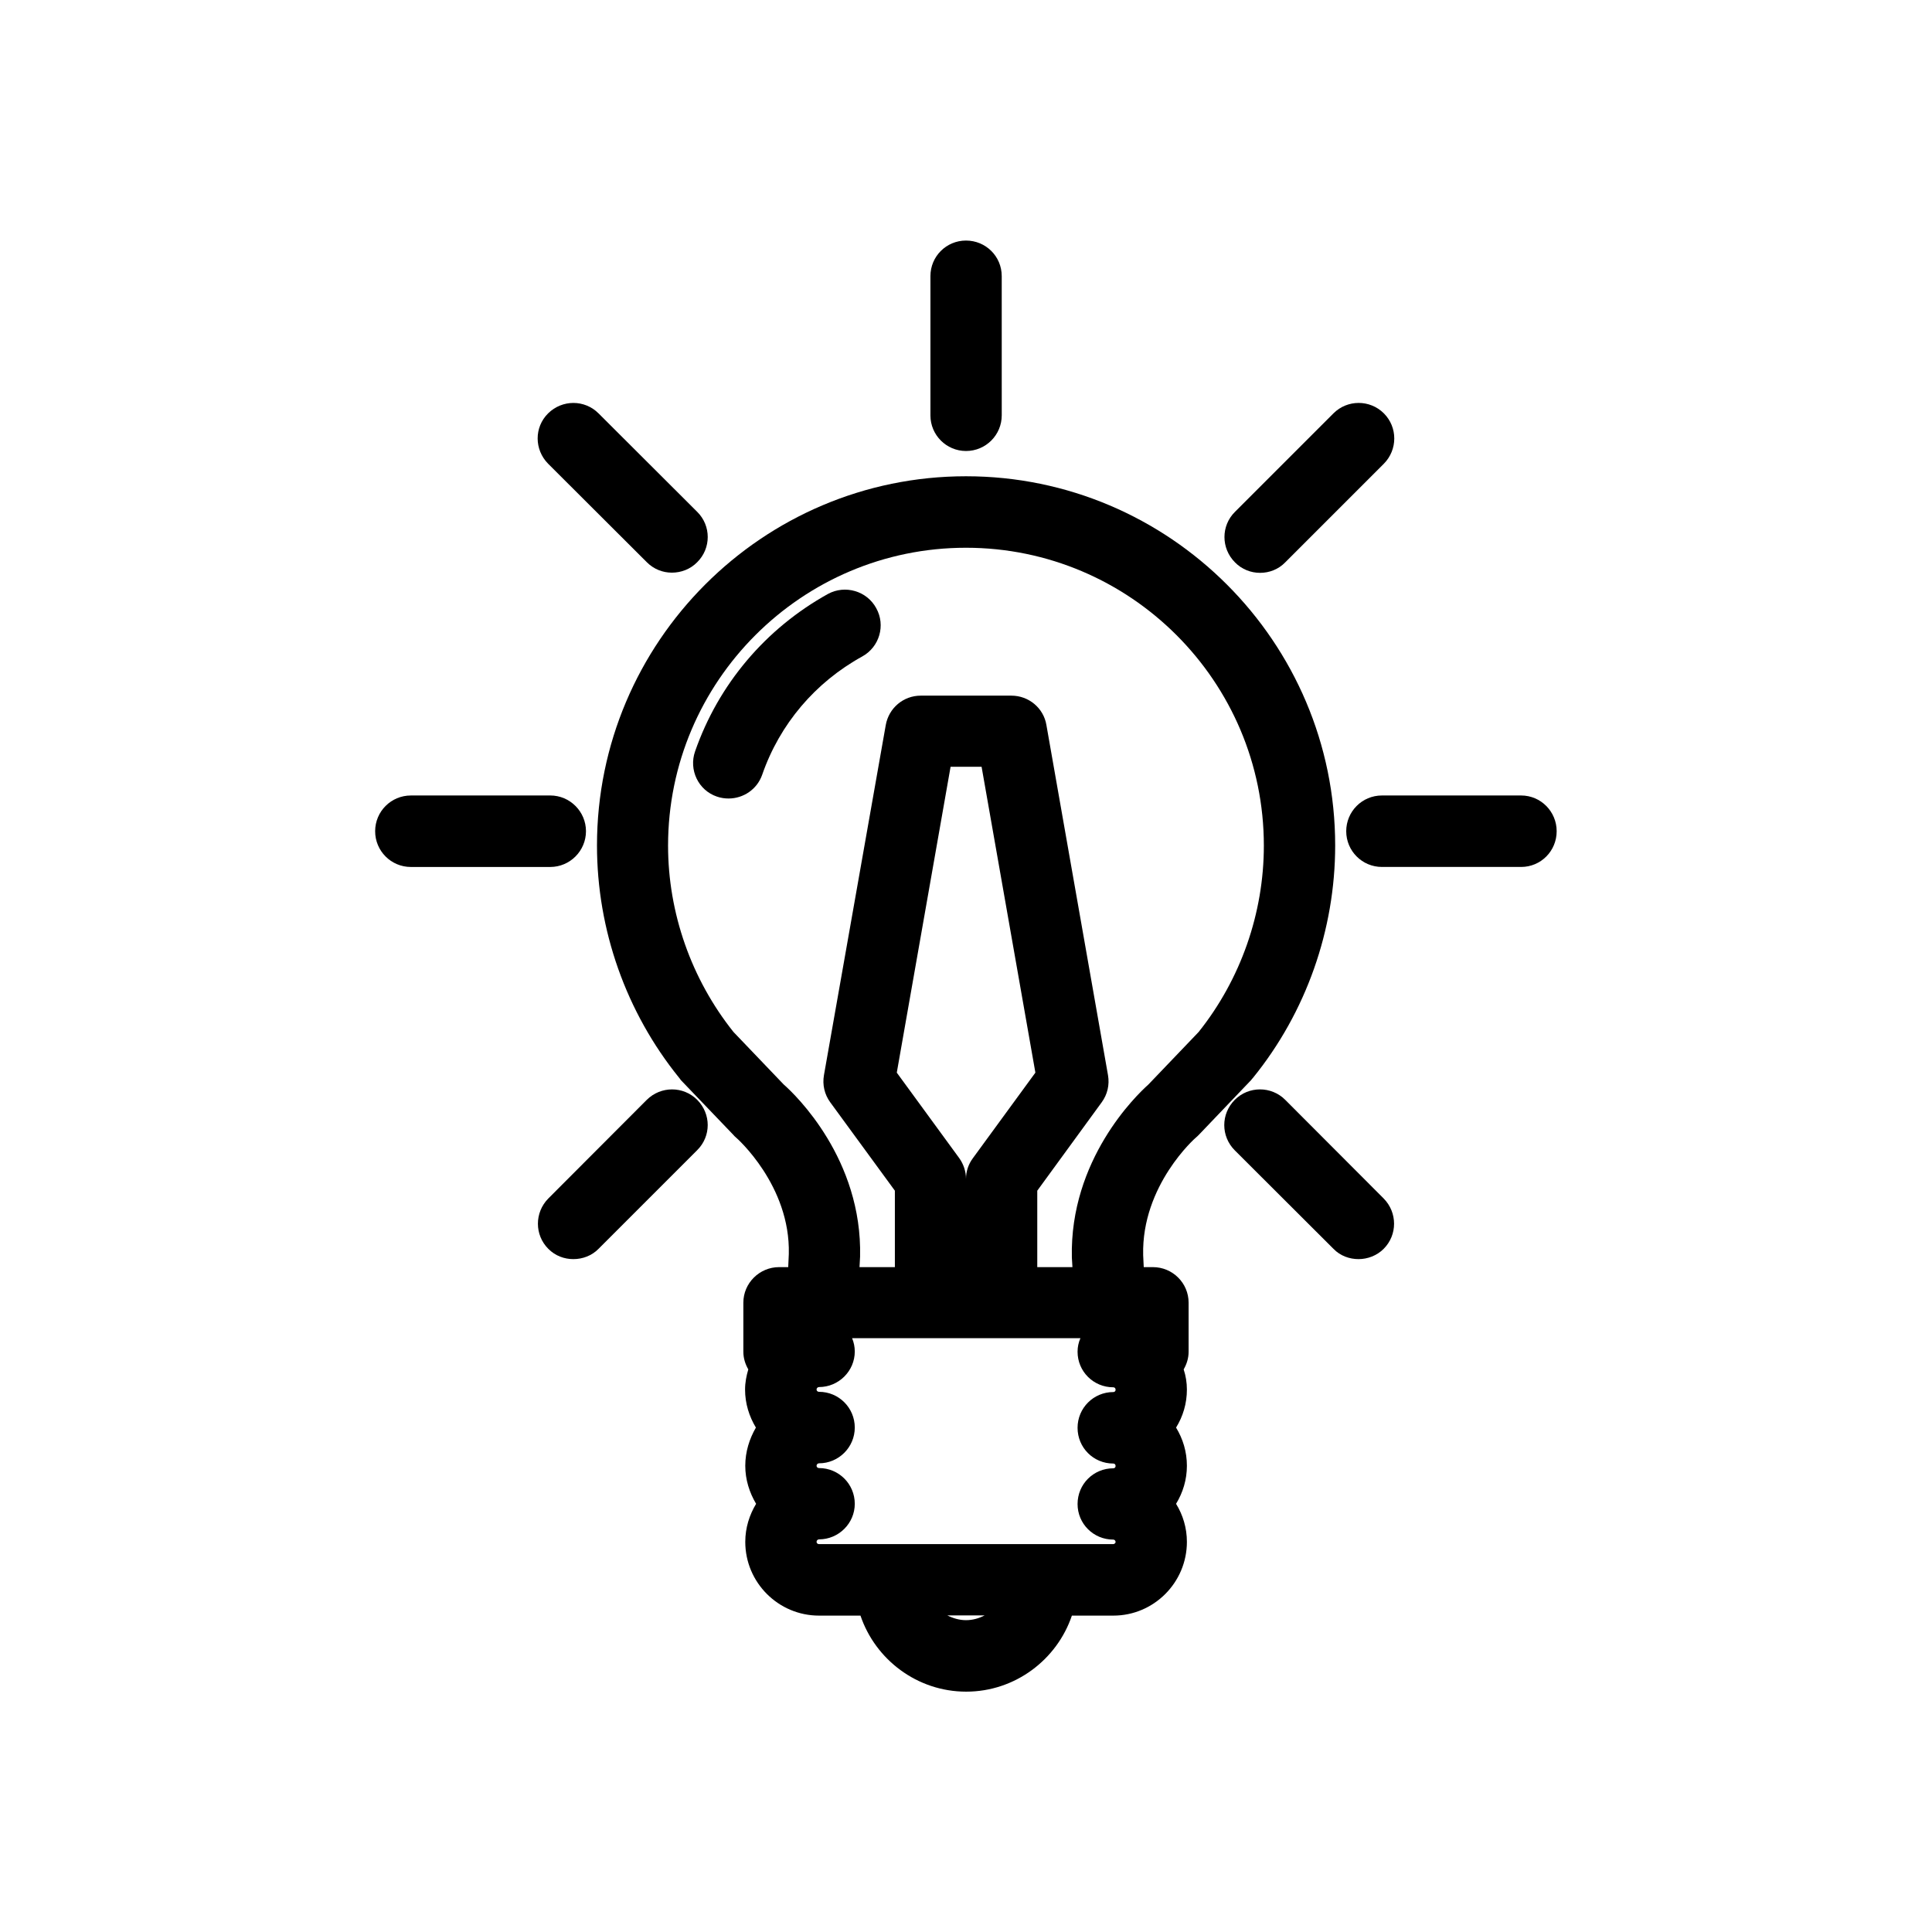
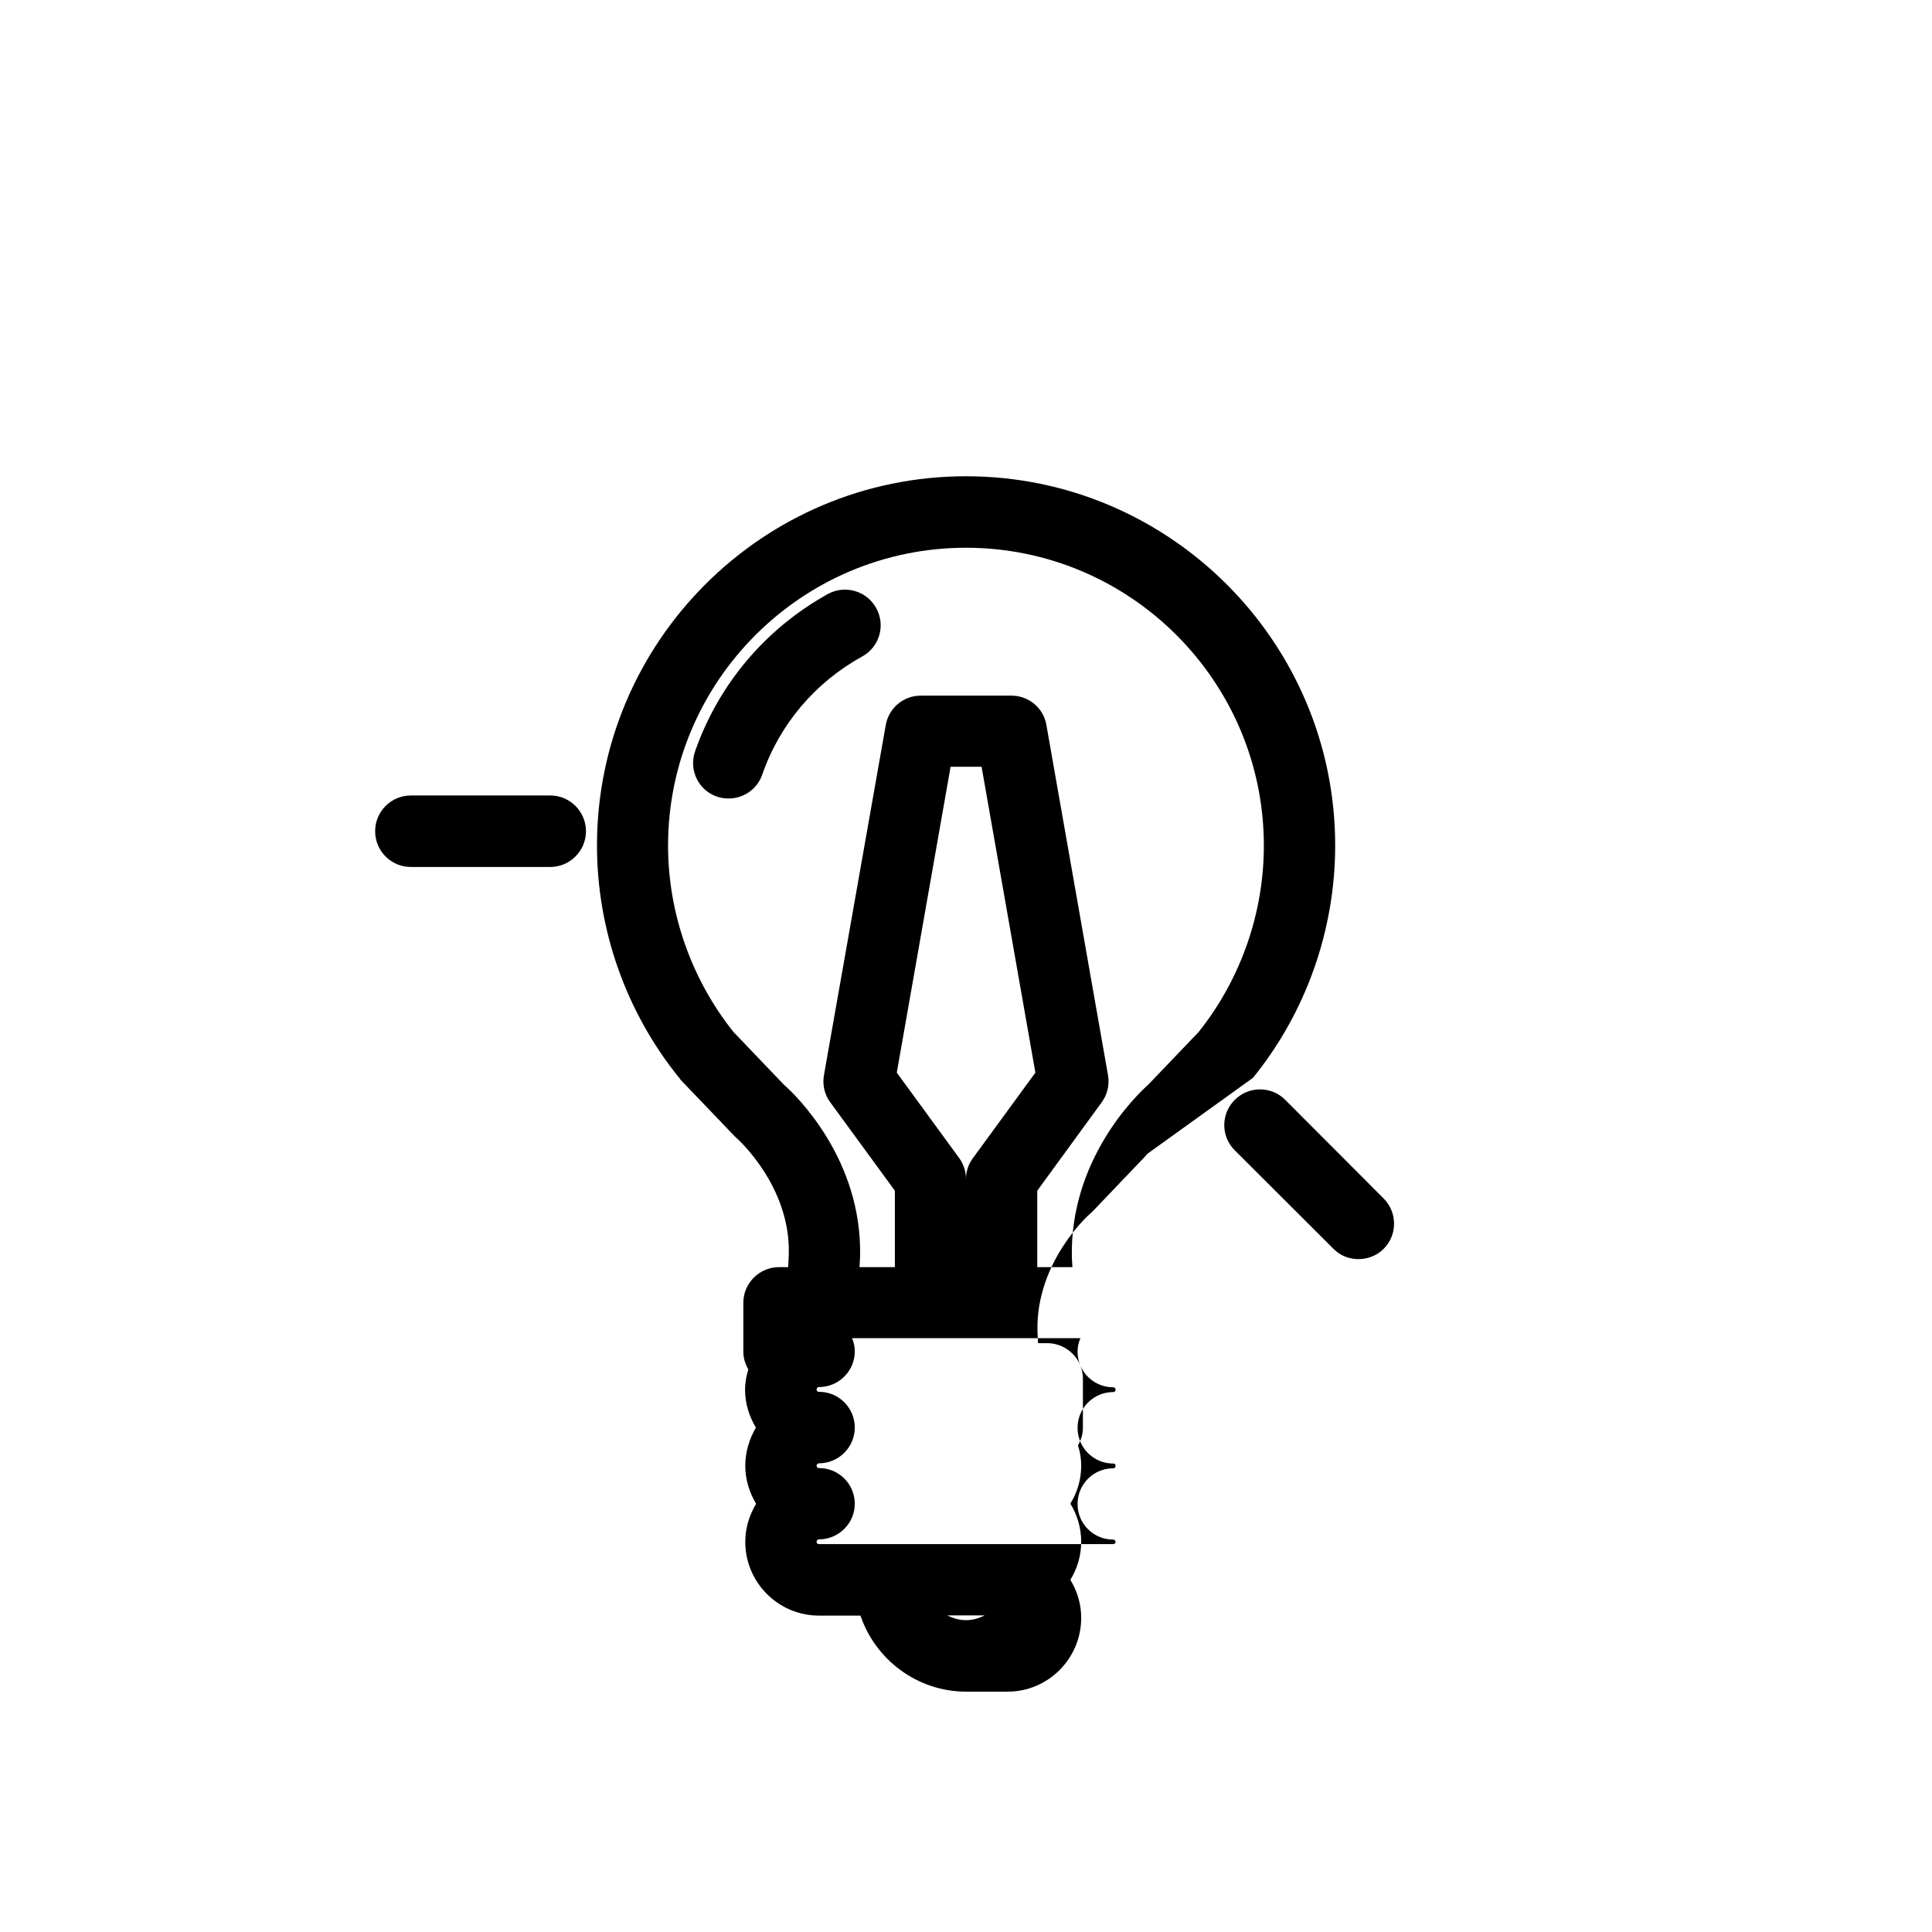
<svg xmlns="http://www.w3.org/2000/svg" fill="#000000" width="800px" height="800px" version="1.1" viewBox="144 144 512 512">
  <g>
-     <path d="m476.07 429.62c14.055-17.332 21.766-39.195 21.766-61.566 0-53.906-43.883-97.84-97.84-97.84s-97.789 43.934-97.789 97.84c0 22.371 7.707 44.184 21.766 61.566 0.148 0.203 0.352 0.406 0.449 0.605l13.906 14.508c0.203 0.25 0.453 0.504 0.707 0.707 0.152 0.102 14.461 12.695 14.008 30.883l-0.156 3.477h-2.418c-5.188 0-9.473 4.231-9.473 9.422v13c0 1.715 0.504 3.273 1.309 4.684-0.504 1.715-0.855 3.477-0.855 5.34 0 3.727 1.109 7.152 2.871 10.078-1.711 2.973-2.816 6.398-2.816 10.125 0 3.68 1.109 7.106 2.871 10.078-1.762 2.922-2.871 6.348-2.871 10.078 0 10.781 8.766 19.547 19.547 19.547h10.984c3.93 11.637 15.012 20.152 28.012 20.152s24.082-8.516 28.012-20.152h10.984c10.73 0 19.496-8.766 19.496-19.547 0-3.68-1.059-7.152-2.871-10.078 1.812-2.973 2.871-6.398 2.871-10.078 0-3.727-1.059-7.152-2.871-10.125 1.812-2.922 2.871-6.348 2.871-10.078 0-1.863-0.301-3.68-0.855-5.34 0.805-1.41 1.309-2.973 1.309-4.684v-13c0-5.188-4.231-9.422-9.473-9.422h-2.418l-0.152-3.172c-0.453-18.543 13.906-31.137 14.008-31.188 0.25-0.203 0.504-0.453 0.754-0.707l13.855-14.508c0.152-0.199 0.301-0.402 0.504-0.605zm-76.074 143.74c-1.762 0-3.426-0.504-4.938-1.258h9.875c-1.461 0.754-3.125 1.258-4.938 1.258zm38.992-20.152h-77.938c-0.352 0-0.656-0.25-0.656-0.605 0-0.352 0.301-0.656 0.656-0.656 5.188 0 9.473-4.231 9.473-9.422 0-5.238-4.231-9.473-9.473-9.473-0.352 0-0.656-0.25-0.656-0.605 0-0.352 0.301-0.656 0.656-0.656 5.188 0 9.473-4.231 9.473-9.473 0-5.238-4.231-9.473-9.473-9.473-0.352 0-0.656-0.25-0.656-0.605 0-0.352 0.301-0.656 0.656-0.656 5.188 0 9.473-4.231 9.473-9.422 0-1.258-0.25-2.418-0.707-3.527h60.508c-0.504 1.121-0.758 2.328-0.758 3.59 0 5.188 4.18 9.422 9.473 9.422 0.352 0 0.605 0.25 0.605 0.656 0 0.352-0.25 0.605-0.605 0.605-5.238 0-9.473 4.231-9.473 9.473 0 5.238 4.18 9.473 9.473 9.473 0.352 0 0.605 0.25 0.605 0.656 0 0.352-0.25 0.605-0.605 0.605-5.238 0-9.473 4.18-9.473 9.473 0 5.188 4.18 9.422 9.473 9.422 0.301 0 0.605 0.25 0.605 0.656 0 0.242-0.301 0.543-0.656 0.543zm-43.074-206.01h8.215l14.258 81.062-16.527 22.621c-1.211 1.613-1.863 3.527-1.863 5.543 0-2.016-0.656-3.93-1.812-5.543l-16.527-22.621zm65.746 70.281-13.352 13.957c-3.176 2.82-20.859 19.902-20.254 45.848l0.152 2.519-9.32-0.004v-20.254l17.078-23.426c1.512-2.066 2.117-4.637 1.664-7.203l-16.324-92.801c-0.754-4.484-4.684-7.762-9.27-7.762h-24.031c-4.586 0-8.465 3.273-9.27 7.809l-16.375 92.754c-0.453 2.57 0.152 5.137 1.664 7.203l17.129 23.426v20.254h-9.371l0.152-2.769c0.605-25.797-17.027-42.824-20.254-45.645l-13.301-13.906c-11.133-13.957-17.332-31.488-17.332-49.375 0-43.527 35.418-78.945 78.945-78.945s78.945 35.418 78.945 78.945c0.004 17.887-6.141 35.418-17.277 49.375z" />
-     <path d="m400 263.52c5.238 0 9.473-4.231 9.473-9.473l-0.004-36.875c0-5.238-4.231-9.422-9.473-9.422-5.188 0-9.422 4.18-9.422 9.422v36.93c0.004 5.188 4.234 9.418 9.426 9.418z" />
-     <path d="m477.94 295.81c2.418 0 4.836-0.906 6.648-2.769l26.148-26.148c3.68-3.727 3.68-9.672 0-13.352-3.68-3.68-9.672-3.68-13.352 0l-26.094 26.094c-3.727 3.68-3.727 9.672 0 13.402 1.812 1.863 4.231 2.773 6.648 2.773z" />
-     <path d="m547.11 354.81h-36.879c-5.289 0-9.469 4.281-9.469 9.469 0 5.238 4.231 9.473 9.473 9.473h36.875c5.238 0 9.422-4.231 9.422-9.473 0-5.188-4.18-9.469-9.422-9.469z" />
+     <path d="m476.07 429.62c14.055-17.332 21.766-39.195 21.766-61.566 0-53.906-43.883-97.84-97.84-97.84s-97.789 43.934-97.789 97.84c0 22.371 7.707 44.184 21.766 61.566 0.148 0.203 0.352 0.406 0.449 0.605l13.906 14.508c0.203 0.25 0.453 0.504 0.707 0.707 0.152 0.102 14.461 12.695 14.008 30.883l-0.156 3.477h-2.418c-5.188 0-9.473 4.231-9.473 9.422v13c0 1.715 0.504 3.273 1.309 4.684-0.504 1.715-0.855 3.477-0.855 5.34 0 3.727 1.109 7.152 2.871 10.078-1.711 2.973-2.816 6.398-2.816 10.125 0 3.68 1.109 7.106 2.871 10.078-1.762 2.922-2.871 6.348-2.871 10.078 0 10.781 8.766 19.547 19.547 19.547h10.984c3.93 11.637 15.012 20.152 28.012 20.152h10.984c10.73 0 19.496-8.766 19.496-19.547 0-3.68-1.059-7.152-2.871-10.078 1.812-2.973 2.871-6.398 2.871-10.078 0-3.727-1.059-7.152-2.871-10.125 1.812-2.922 2.871-6.348 2.871-10.078 0-1.863-0.301-3.68-0.855-5.34 0.805-1.41 1.309-2.973 1.309-4.684v-13c0-5.188-4.231-9.422-9.473-9.422h-2.418l-0.152-3.172c-0.453-18.543 13.906-31.137 14.008-31.188 0.25-0.203 0.504-0.453 0.754-0.707l13.855-14.508c0.152-0.199 0.301-0.402 0.504-0.605zm-76.074 143.74c-1.762 0-3.426-0.504-4.938-1.258h9.875c-1.461 0.754-3.125 1.258-4.938 1.258zm38.992-20.152h-77.938c-0.352 0-0.656-0.25-0.656-0.605 0-0.352 0.301-0.656 0.656-0.656 5.188 0 9.473-4.231 9.473-9.422 0-5.238-4.231-9.473-9.473-9.473-0.352 0-0.656-0.25-0.656-0.605 0-0.352 0.301-0.656 0.656-0.656 5.188 0 9.473-4.231 9.473-9.473 0-5.238-4.231-9.473-9.473-9.473-0.352 0-0.656-0.25-0.656-0.605 0-0.352 0.301-0.656 0.656-0.656 5.188 0 9.473-4.231 9.473-9.422 0-1.258-0.25-2.418-0.707-3.527h60.508c-0.504 1.121-0.758 2.328-0.758 3.59 0 5.188 4.18 9.422 9.473 9.422 0.352 0 0.605 0.25 0.605 0.656 0 0.352-0.25 0.605-0.605 0.605-5.238 0-9.473 4.231-9.473 9.473 0 5.238 4.18 9.473 9.473 9.473 0.352 0 0.605 0.25 0.605 0.656 0 0.352-0.25 0.605-0.605 0.605-5.238 0-9.473 4.18-9.473 9.473 0 5.188 4.18 9.422 9.473 9.422 0.301 0 0.605 0.25 0.605 0.656 0 0.242-0.301 0.543-0.656 0.543zm-43.074-206.01h8.215l14.258 81.062-16.527 22.621c-1.211 1.613-1.863 3.527-1.863 5.543 0-2.016-0.656-3.93-1.812-5.543l-16.527-22.621zm65.746 70.281-13.352 13.957c-3.176 2.82-20.859 19.902-20.254 45.848l0.152 2.519-9.32-0.004v-20.254l17.078-23.426c1.512-2.066 2.117-4.637 1.664-7.203l-16.324-92.801c-0.754-4.484-4.684-7.762-9.27-7.762h-24.031c-4.586 0-8.465 3.273-9.27 7.809l-16.375 92.754c-0.453 2.57 0.152 5.137 1.664 7.203l17.129 23.426v20.254h-9.371l0.152-2.769c0.605-25.797-17.027-42.824-20.254-45.645l-13.301-13.906c-11.133-13.957-17.332-31.488-17.332-49.375 0-43.527 35.418-78.945 78.945-78.945s78.945 35.418 78.945 78.945c0.004 17.887-6.141 35.418-17.277 49.375z" />
    <path d="m484.59 435.46c-3.68-3.68-9.672-3.68-13.352 0-3.727 3.727-3.727 9.672 0 13.402l26.148 26.098c1.812 1.863 4.231 2.719 6.648 2.719 2.367 0 4.836-0.906 6.648-2.719 3.68-3.68 3.68-9.621 0-13.352z" />
-     <path d="m315.41 435.46-26.098 26.148c-3.68 3.727-3.68 9.672 0 13.352 1.863 1.863 4.231 2.719 6.648 2.719 2.418 0 4.887-0.906 6.648-2.719l26.148-26.148c3.727-3.68 3.727-9.621 0-13.352-3.676-3.676-9.621-3.676-13.348 0z" />
    <path d="m299.29 364.28c0-5.188-4.231-9.473-9.473-9.473l-36.926 0.004c-5.238 0-9.473 4.231-9.473 9.473 0 5.238 4.231 9.473 9.473 9.473h36.93c5.238-0.004 9.469-4.285 9.469-9.477z" />
-     <path d="m315.41 292.99c1.863 1.863 4.231 2.769 6.648 2.769 2.418 0.004 4.887-0.906 6.703-2.769 3.727-3.68 3.727-9.672 0-13.352l-26.148-26.094c-3.68-3.68-9.621-3.68-13.352 0-3.727 3.68-3.68 9.621 0 13.352z" />
    <path d="m363.42 301.4c-16.523 9.172-29.02 23.93-35.215 41.715-1.715 4.887 0.855 10.328 5.793 11.992 1.008 0.352 2.066 0.504 3.074 0.504 3.93 0 7.559-2.418 8.918-6.297 4.637-13.402 14.055-24.484 26.5-31.336 4.586-2.519 6.246-8.262 3.727-12.797-2.469-4.586-8.262-6.25-12.797-3.781z" />
  </g>
</svg>